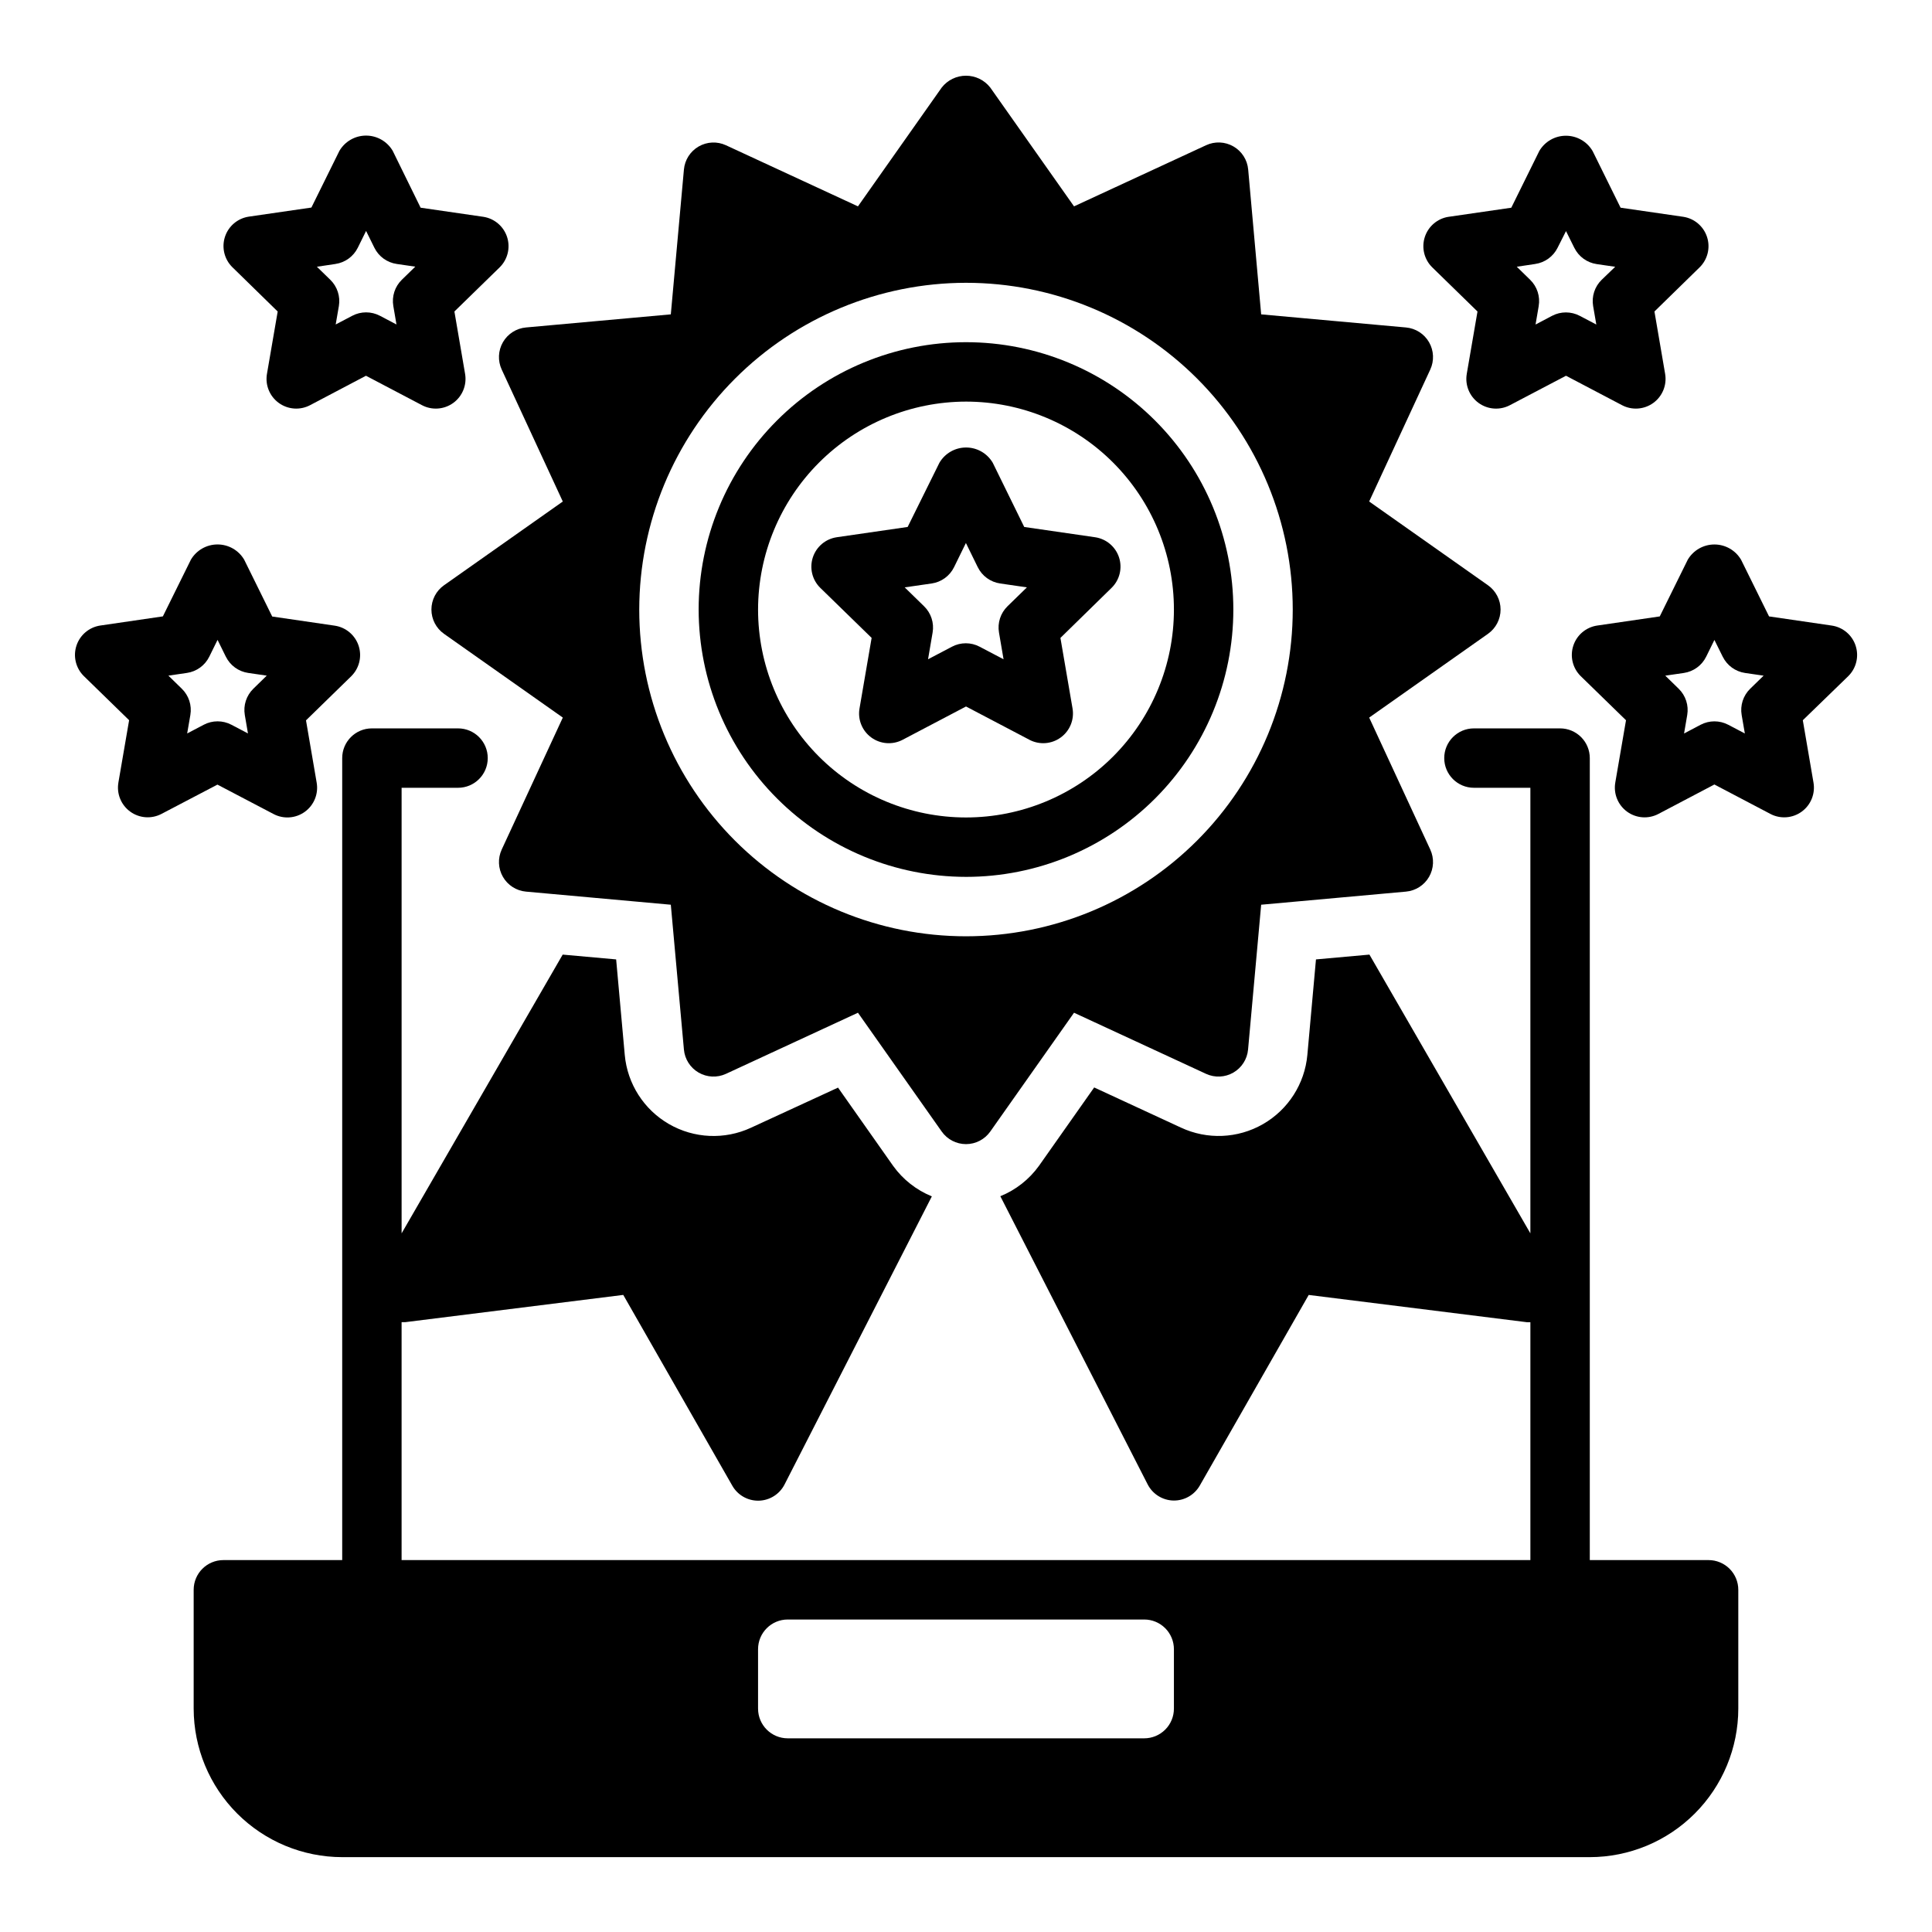
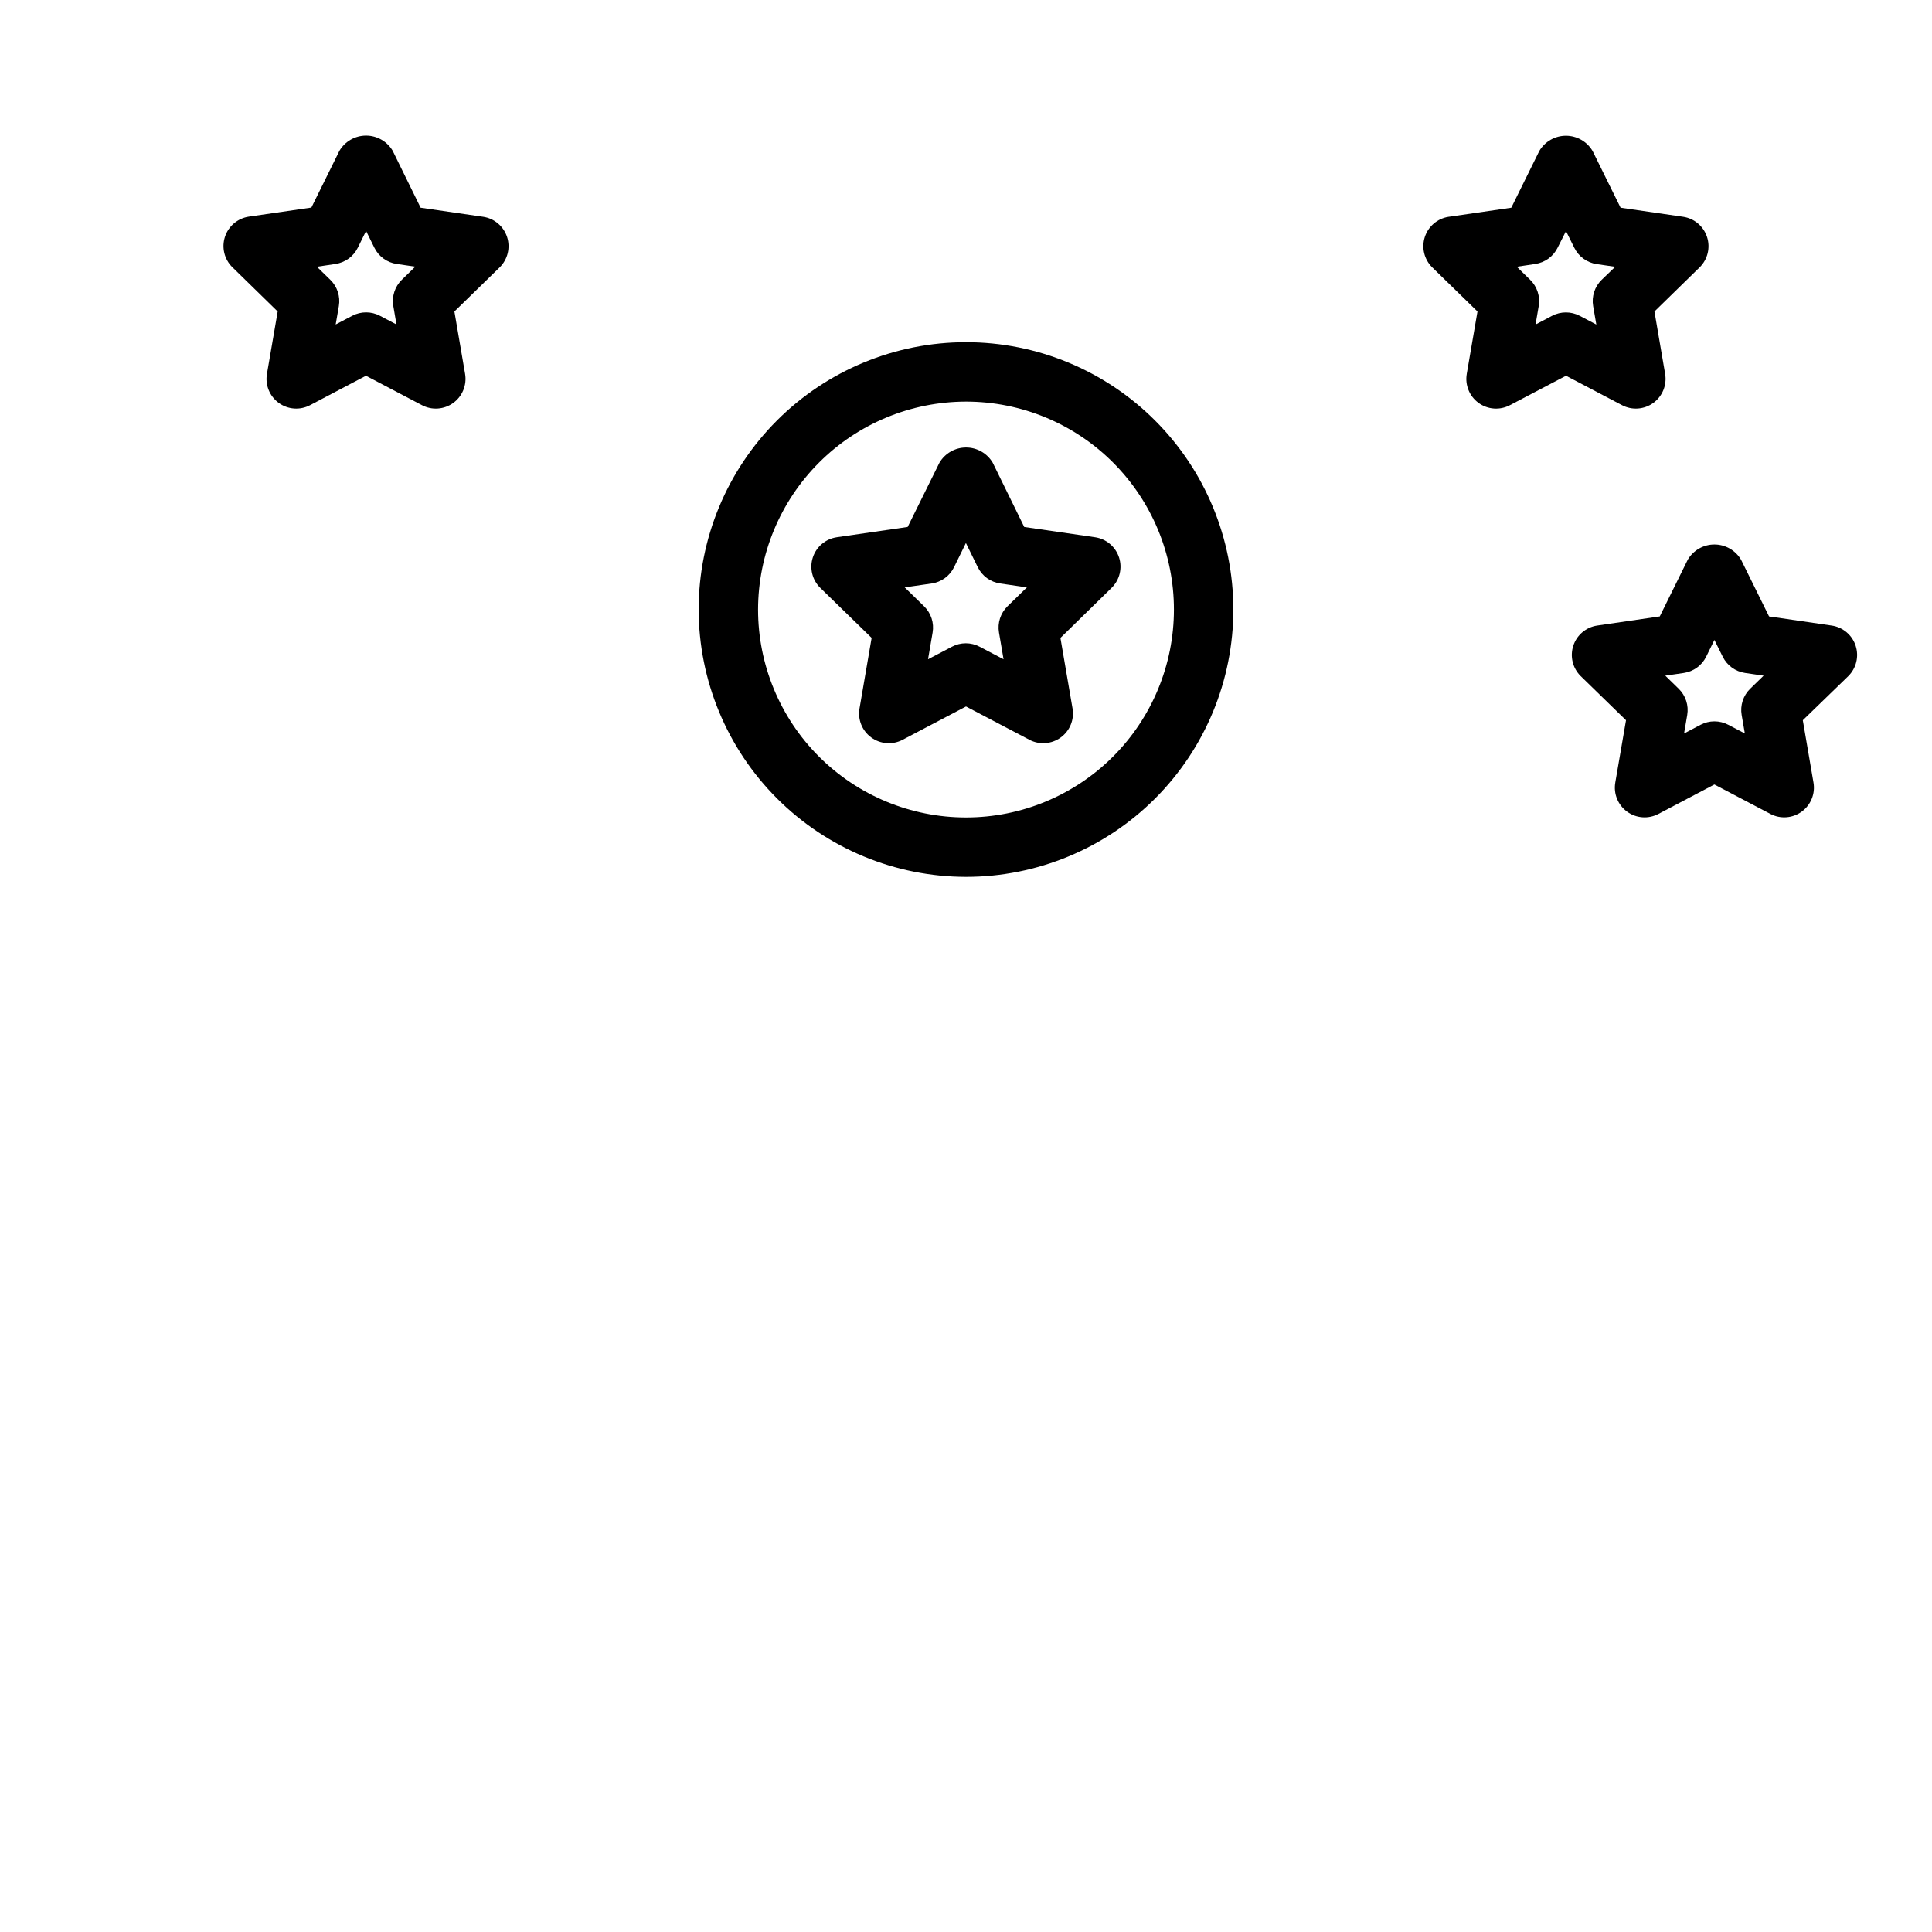
<svg xmlns="http://www.w3.org/2000/svg" fill="#000000" width="800px" height="800px" version="1.1" viewBox="144 144 512 512">
  <g>
-     <path d="m596.8 557.44h-31.488v-212.54c0-2.09-0.832-4.09-2.309-5.566-1.477-1.477-3.477-2.305-5.566-2.305h-22.828c-4.348 0-7.871 3.523-7.871 7.871 0 4.348 3.523 7.871 7.871 7.871h14.957v118.08l-42.652-73.871-14.168 1.273-2.281 25.301c-0.695 7.668-5.082 14.516-11.758 18.348-6.672 3.836-14.797 4.18-21.77 0.914l-22.969-10.629-14.633 20.773-0.004 0.004c-2.586 3.594-6.133 6.383-10.234 8.047l39.039 76.359c1.316 2.574 3.938 4.223 6.832 4.289h0.133c2.82 0.004 5.426-1.496 6.836-3.938l28.883-50.547 57.773 7.219h-0.004c0.324 0.02 0.652 0.02 0.977 0v63.047h-299.14v-63.055c0.324 0.02 0.652 0.02 0.977 0l57.766-7.219 28.891 50.547c1.395 2.461 4.004 3.981 6.832 3.984h0.18c2.894-0.066 5.519-1.715 6.836-4.289l39.039-76.359h-0.004c-4.098-1.668-7.644-4.457-10.234-8.047l-14.625-20.773-23.082 10.637c-6.969 3.227-15.074 2.859-21.727-0.98-6.652-3.844-11.023-10.68-11.711-18.332l-2.281-25.301-14.168-1.273-42.688 73.871v-118.08h14.957c4.348 0 7.871-3.523 7.871-7.871 0-4.348-3.523-7.871-7.871-7.871h-22.828c-4.348 0-7.871 3.523-7.871 7.871v212.54h-31.488c-4.348 0-7.875 3.527-7.875 7.875v31.488c0.016 10.434 4.164 20.438 11.543 27.816 7.379 7.379 17.383 11.531 27.82 11.543h330.62c10.434-0.012 20.438-4.164 27.816-11.543 7.379-7.379 11.531-17.383 11.543-27.816v-31.488c0-2.09-0.832-4.09-2.305-5.566-1.477-1.477-3.481-2.309-5.566-2.309zm-141.7 39.363c0 2.086-0.828 4.09-2.305 5.566-1.477 1.473-3.477 2.305-5.566 2.305h-94.465c-4.348 0-7.871-3.523-7.871-7.871v-15.746c0-4.348 3.523-7.871 7.871-7.871h94.465c2.09 0 4.09 0.828 5.566 2.305 1.477 1.477 2.305 3.481 2.305 5.566z" />
-     <path d="m277.28 234.69c-1.277 2.215-1.398 4.918-0.324 7.242l16.191 34.977-31.488 22.199 0.004-0.004c-2.09 1.477-3.332 3.875-3.332 6.434s1.242 4.957 3.332 6.43l31.488 22.199-16.195 34.977c-1.074 2.324-0.953 5.023 0.328 7.242 1.277 2.215 3.555 3.672 6.106 3.902l38.383 3.473 3.473 38.383c0.23 2.551 1.688 4.828 3.906 6.109 2.215 1.277 4.918 1.398 7.238 0.324l34.977-16.191 22.199 31.488c1.477 2.09 3.875 3.332 6.434 3.332 2.555 0 4.953-1.242 6.43-3.332l22.199-31.488 34.977 16.191c2.32 1.074 5.023 0.953 7.238-0.324 2.219-1.281 3.676-3.559 3.906-6.109l3.473-38.383 38.375-3.473c2.551-0.227 4.832-1.684 6.113-3.902 1.281-2.215 1.402-4.918 0.328-7.242l-16.191-34.977 31.488-22.199h-0.004c2.09-1.473 3.336-3.871 3.336-6.43s-1.246-4.957-3.336-6.434l-31.488-22.199 16.195-34.973c1.074-2.324 0.953-5.027-0.328-7.246s-3.562-3.672-6.113-3.902l-38.375-3.473-3.441-38.375c-0.223-2.559-1.684-4.848-3.91-6.129-2.227-1.285-4.938-1.398-7.266-0.309l-34.977 16.191-22.199-31.488c-1.547-1.98-3.918-3.137-6.43-3.137s-4.887 1.156-6.434 3.137l-22.199 31.488-34.977-16.191c-2.324-1.078-5.023-0.957-7.242 0.324s-3.672 3.562-3.902 6.113l-3.473 38.375-38.383 3.473c-2.551 0.23-4.828 1.688-6.109 3.906zm122.72-15.746c22.965 0 44.988 9.125 61.227 25.363 16.242 16.238 25.363 38.266 25.363 61.23s-9.121 44.988-25.363 61.23c-16.238 16.238-38.262 25.359-61.227 25.359-22.969 0-44.992-9.121-61.23-25.359-16.238-16.242-25.363-38.266-25.363-61.23 0.027-22.957 9.16-44.969 25.391-61.199 16.234-16.234 38.246-25.367 61.203-25.395z" />
    <path d="m374.99 313.05-3.211 18.703v0.004c-0.508 2.953 0.707 5.938 3.133 7.695 2.422 1.762 5.637 1.996 8.289 0.602l16.801-8.828 16.809 8.824-0.004 0.004c2.648 1.391 5.859 1.156 8.281-0.602 2.43-1.754 3.652-4.742 3.148-7.695l-3.211-18.703 13.547-13.258c2.144-2.094 2.914-5.219 1.988-8.066-0.926-2.848-3.387-4.922-6.348-5.356l-18.781-2.723-8.348-17.023c-1.473-2.5-4.156-4.035-7.059-4.035-2.902 0-5.59 1.535-7.062 4.035l-8.422 17.02-18.781 2.723-0.004 0.004c-2.961 0.434-5.422 2.508-6.348 5.356-0.926 2.848-0.156 5.973 1.988 8.066zm15.91-14.422c2.562-0.371 4.781-1.98 5.926-4.305l3.148-6.422 3.148 6.422h0.004c1.145 2.324 3.363 3.934 5.926 4.305l7.086 1.031-5.141 5.008c-1.852 1.809-2.695 4.41-2.258 6.961l1.211 7.086-6.344-3.328v-0.004c-2.293-1.211-5.031-1.211-7.324 0l-6.344 3.328 1.211-7.086v0.004c0.438-2.555-0.41-5.156-2.266-6.961l-5.133-5.008z" />
-     <path d="m216.5 359.73c2.652 1.395 5.867 1.16 8.293-0.602 2.422-1.758 3.637-4.742 3.133-7.695l-2.832-16.531 12.004-11.707h-0.004c2.121-2.094 2.875-5.207 1.953-8.039-0.926-2.832-3.367-4.898-6.312-5.344l-16.594-2.426-7.434-15.074c-1.473-2.496-4.156-4.027-7.055-4.027-2.902 0-5.586 1.531-7.059 4.027l-7.43 15.035-16.594 2.426c-2.949 0.445-5.391 2.512-6.312 5.344-0.926 2.832-0.168 5.945 1.949 8.039l12.012 11.707-2.844 16.531h0.004c-0.508 2.953 0.707 5.938 3.133 7.695 2.422 1.762 5.637 1.996 8.289 0.602l14.824-7.762zm-22.898-21.359 0.844-4.887c0.438-2.555-0.41-5.16-2.269-6.969l-3.551-3.465 4.902-0.715h0.004c2.562-0.371 4.781-1.98 5.926-4.305l2.195-4.457 2.195 4.457h0.004c1.148 2.324 3.363 3.934 5.926 4.305l4.914 0.715-3.551 3.465c-1.855 1.809-2.703 4.414-2.266 6.969l0.836 4.887-4.383-2.305h-0.004c-2.293-1.207-5.035-1.207-7.328 0z" />
    <path d="m635.77 315.14c-0.922-2.848-3.383-4.926-6.344-5.359l-16.609-2.426-7.422-15.035h-0.004c-1.473-2.496-4.156-4.027-7.055-4.027-2.902 0-5.586 1.531-7.059 4.027l-7.422 15.035-16.602 2.426h-0.004c-2.945 0.445-5.387 2.512-6.309 5.344-0.926 2.832-0.168 5.945 1.949 8.039l12.02 11.707-2.844 16.531h0.004c-0.508 2.953 0.707 5.941 3.133 7.703 2.426 1.762 5.644 1.992 8.297 0.594l14.832-7.801 14.848 7.801h-0.004c2.652 1.395 5.867 1.16 8.289-0.602 2.426-1.758 3.641-4.742 3.133-7.695l-2.832-16.531 12.027-11.668c2.137-2.094 2.902-5.219 1.977-8.062zm-27.953 11.383c-1.855 1.812-2.699 4.414-2.258 6.969l0.844 4.887-4.394-2.305c-2.297-1.211-5.043-1.211-7.34 0l-4.375 2.305 0.836-4.887c0.438-2.555-0.406-5.156-2.262-6.969l-3.551-3.465 4.914-0.715c2.562-0.375 4.773-1.984 5.918-4.305l2.188-4.449 2.203 4.449h0.004c1.145 2.32 3.359 3.93 5.918 4.305l4.914 0.715z" />
    <path d="m535.55 226.55-2.844 16.531h0.004c-0.512 2.953 0.707 5.941 3.133 7.703 2.426 1.762 5.644 1.992 8.297 0.594l14.867-7.801 14.848 7.801c2.652 1.395 5.867 1.16 8.289-0.598 2.426-1.762 3.641-4.746 3.133-7.699l-2.832-16.531 11.988-11.715c2.117-2.094 2.875-5.203 1.949-8.035-0.922-2.832-3.363-4.902-6.309-5.348l-16.602-2.41-7.422-15.035-0.004 0.004c-1.469-2.504-4.156-4.039-7.059-4.039-2.898 0-5.586 1.535-7.055 4.039l-7.422 15.035-16.594 2.41-0.004-0.004c-2.945 0.441-5.391 2.512-6.316 5.344-0.926 2.832-0.172 5.945 1.949 8.039zm15.305-12.594v-0.004c2.562-0.371 4.781-1.98 5.926-4.305l2.227-4.406 2.203 4.441 0.004-0.004c1.145 2.324 3.363 3.934 5.926 4.309l4.902 0.715-3.586 3.449c-1.855 1.809-2.699 4.414-2.262 6.965l0.844 4.887-4.394-2.305c-2.293-1.207-5.039-1.207-7.336 0l-4.375 2.305 0.836-4.887h-0.004c0.441-2.551-0.406-5.156-2.258-6.965l-3.551-3.465z" />
    <path d="m217.59 226.55-2.844 16.531c-0.508 2.953 0.707 5.938 3.133 7.699 2.426 1.758 5.637 1.992 8.289 0.598l14.816-7.801 14.848 7.801c2.648 1.395 5.863 1.16 8.289-0.598 2.422-1.762 3.637-4.746 3.133-7.699l-2.832-16.531 12.012-11.715h-0.004c2.121-2.094 2.875-5.207 1.949-8.039-0.926-2.832-3.371-4.902-6.316-5.344l-16.594-2.41-7.398-15.074c-1.473-2.5-4.156-4.035-7.059-4.035-2.902 0-5.586 1.535-7.059 4.035l-7.43 15.035-16.594 2.41c-2.945 0.445-5.391 2.512-6.312 5.348-0.922 2.832-0.168 5.941 1.949 8.035zm15.305-12.594-0.004-0.004c2.566-0.371 4.781-1.98 5.93-4.305l2.195-4.449 2.195 4.449c1.148 2.324 3.363 3.934 5.93 4.305l4.914 0.715-3.559 3.465-0.004 0.004c-1.852 1.809-2.695 4.414-2.258 6.965l0.836 4.887-4.383-2.305h-0.004c-2.293-1.207-5.035-1.207-7.328 0l-4.394 2.305 0.844-4.887c0.43-2.547-0.418-5.144-2.266-6.949l-3.559-3.465z" />
    <path d="m400 376.38c18.789 0 36.809-7.465 50.098-20.75 13.285-13.289 20.75-31.309 20.75-50.098 0-18.793-7.465-36.812-20.75-50.098-13.289-13.289-31.309-20.75-50.098-20.75-18.793 0-36.812 7.461-50.098 20.75-13.289 13.285-20.754 31.305-20.754 50.098 0.023 18.781 7.492 36.793 20.777 50.074 13.281 13.281 31.289 20.754 50.074 20.773zm0-125.95c14.613 0 28.629 5.805 38.965 16.141 10.332 10.332 16.137 24.348 16.137 38.965 0 14.613-5.805 28.629-16.137 38.965-10.336 10.332-24.352 16.137-38.965 16.137-14.617 0-28.633-5.805-38.965-16.137-10.336-10.336-16.141-24.352-16.141-38.965 0.02-14.609 5.832-28.613 16.16-38.945 10.328-10.328 24.336-16.141 38.945-16.16z" />
  </g>
</svg>